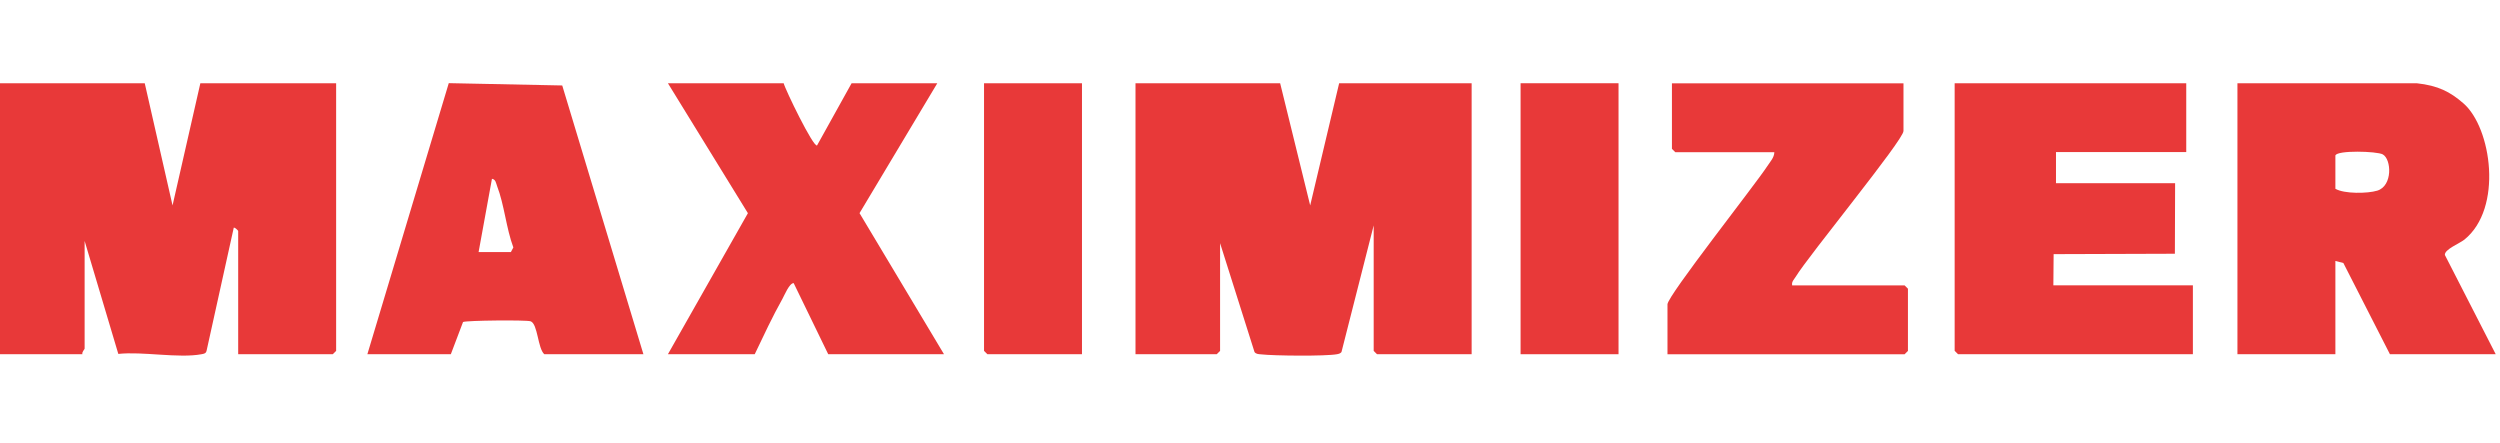
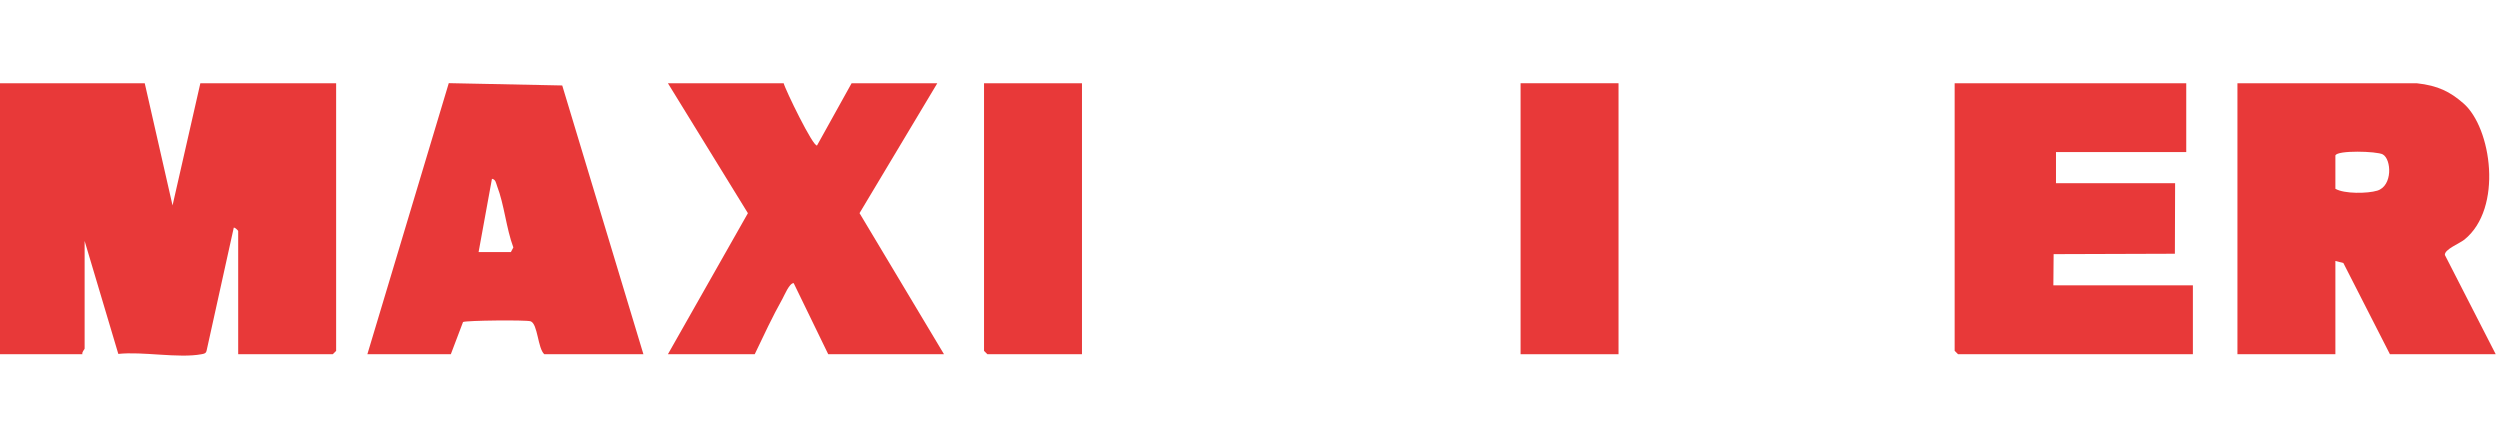
<svg xmlns="http://www.w3.org/2000/svg" width="367" height="65" viewBox="0 0 367 65" fill="none">
  <g clip-path="url(#clip0_2096_5816)">
    <path d="M21.248 12.22L25.33 30.157L29.412 12.22H49.345V51.51L48.854 52H34.966V33.906C34.966 33.853 34.528 33.395 34.318 33.415L30.334 51.451C30.243 51.896 29.961 51.928 29.582 52C26.246 52.628 20.927 51.569 17.368 51.955L12.423 35.371V51.183C12.423 51.287 11.991 51.68 12.096 52H0V12.22H21.241H21.248Z" fill="#E83939" />
-     <path d="M187.926 12.22L192.335 30.157L196.587 12.22H216.036V52H202.148L201.657 51.51V33.088L196.928 51.68C196.757 51.902 196.522 51.948 196.267 52C194.586 52.308 186.997 52.236 185.139 52.02C184.779 51.981 184.426 52.007 184.165 51.686L179.108 35.698V51.51L178.617 52H166.691V12.22H187.933H187.926Z" fill="#E83939" />
    <path d="M366.366 52H350.842L344.006 38.609L342.835 38.308V52H328.456V12.22H354.767C357.94 12.566 359.68 13.482 361.623 15.164C365.77 18.755 367.465 30.596 361.767 35.181C361.067 35.744 358.823 36.614 358.908 37.432L366.372 52H366.366ZM342.835 22.817V27.711C344.117 28.476 347.565 28.424 348.991 27.985C351.274 27.279 351.071 23.354 349.782 22.66C348.912 22.196 343.083 22.026 342.835 22.824V22.817Z" fill="#E83939" />
    <path d="M320.941 12.22V22.327H301.819C301.832 23.884 301.819 25.519 301.819 26.893H319.306C319.306 30.825 319.273 34.612 319.273 37.249C319.273 37.249 303.762 37.307 301.473 37.307C301.473 38.21 301.433 41.337 301.433 41.887H321.916V51.994H287.434L286.943 51.503V12.22H320.934H320.941Z" fill="#E83939" />
    <path d="M94.448 52.001H79.906C78.938 51.157 78.951 47.52 77.891 47.166C77.257 46.95 68.445 47.035 67.974 47.271L66.181 52.001H53.929L65.88 12.207L82.536 12.547L94.455 52.007L94.448 52.001ZM70.263 37H75L75.36 36.327C74.306 33.494 74.038 30.073 72.965 27.292C72.808 26.88 72.776 26.337 72.219 26.246L70.257 37.007L70.263 37Z" fill="#E83939" />
    <path d="M115.045 12.22C115.242 13.09 119.415 21.699 119.945 21.346L125.015 12.22H137.595L126.179 31.289L138.576 51.994H121.581L116.511 41.56C115.876 41.56 115.157 43.339 114.875 43.843C113.397 46.479 112.095 49.272 110.793 52H98.05L109.792 31.296L98.05 12.22H115.045Z" fill="#E83939" />
-     <path d="M279.431 12.22V19.233C279.431 20.561 265.484 37.536 263.613 40.624C263.365 41.036 262.979 41.344 263.09 41.893H279.595L280.086 42.384V51.516L279.595 52.007H244.786V44.673C244.786 43.424 257.647 27.142 259.433 24.401C259.839 23.773 260.467 23.125 260.473 22.34H245.931L245.44 21.849V12.233H279.431V12.22Z" fill="#E83939" />
    <path d="M237.6 12.22H223.221V52H237.6V12.22Z" fill="#E83939" />
    <path d="M158.835 12.22V52H144.947L144.456 51.51V12.22H158.835Z" fill="#E83939" />
  </g>
  <defs>
    <clipPath id="clip0_2096_5816">
      <rect width="366.372" height="64" fill="white" transform="translate(0 0.207)" />
    </clipPath>
  </defs>
</svg>